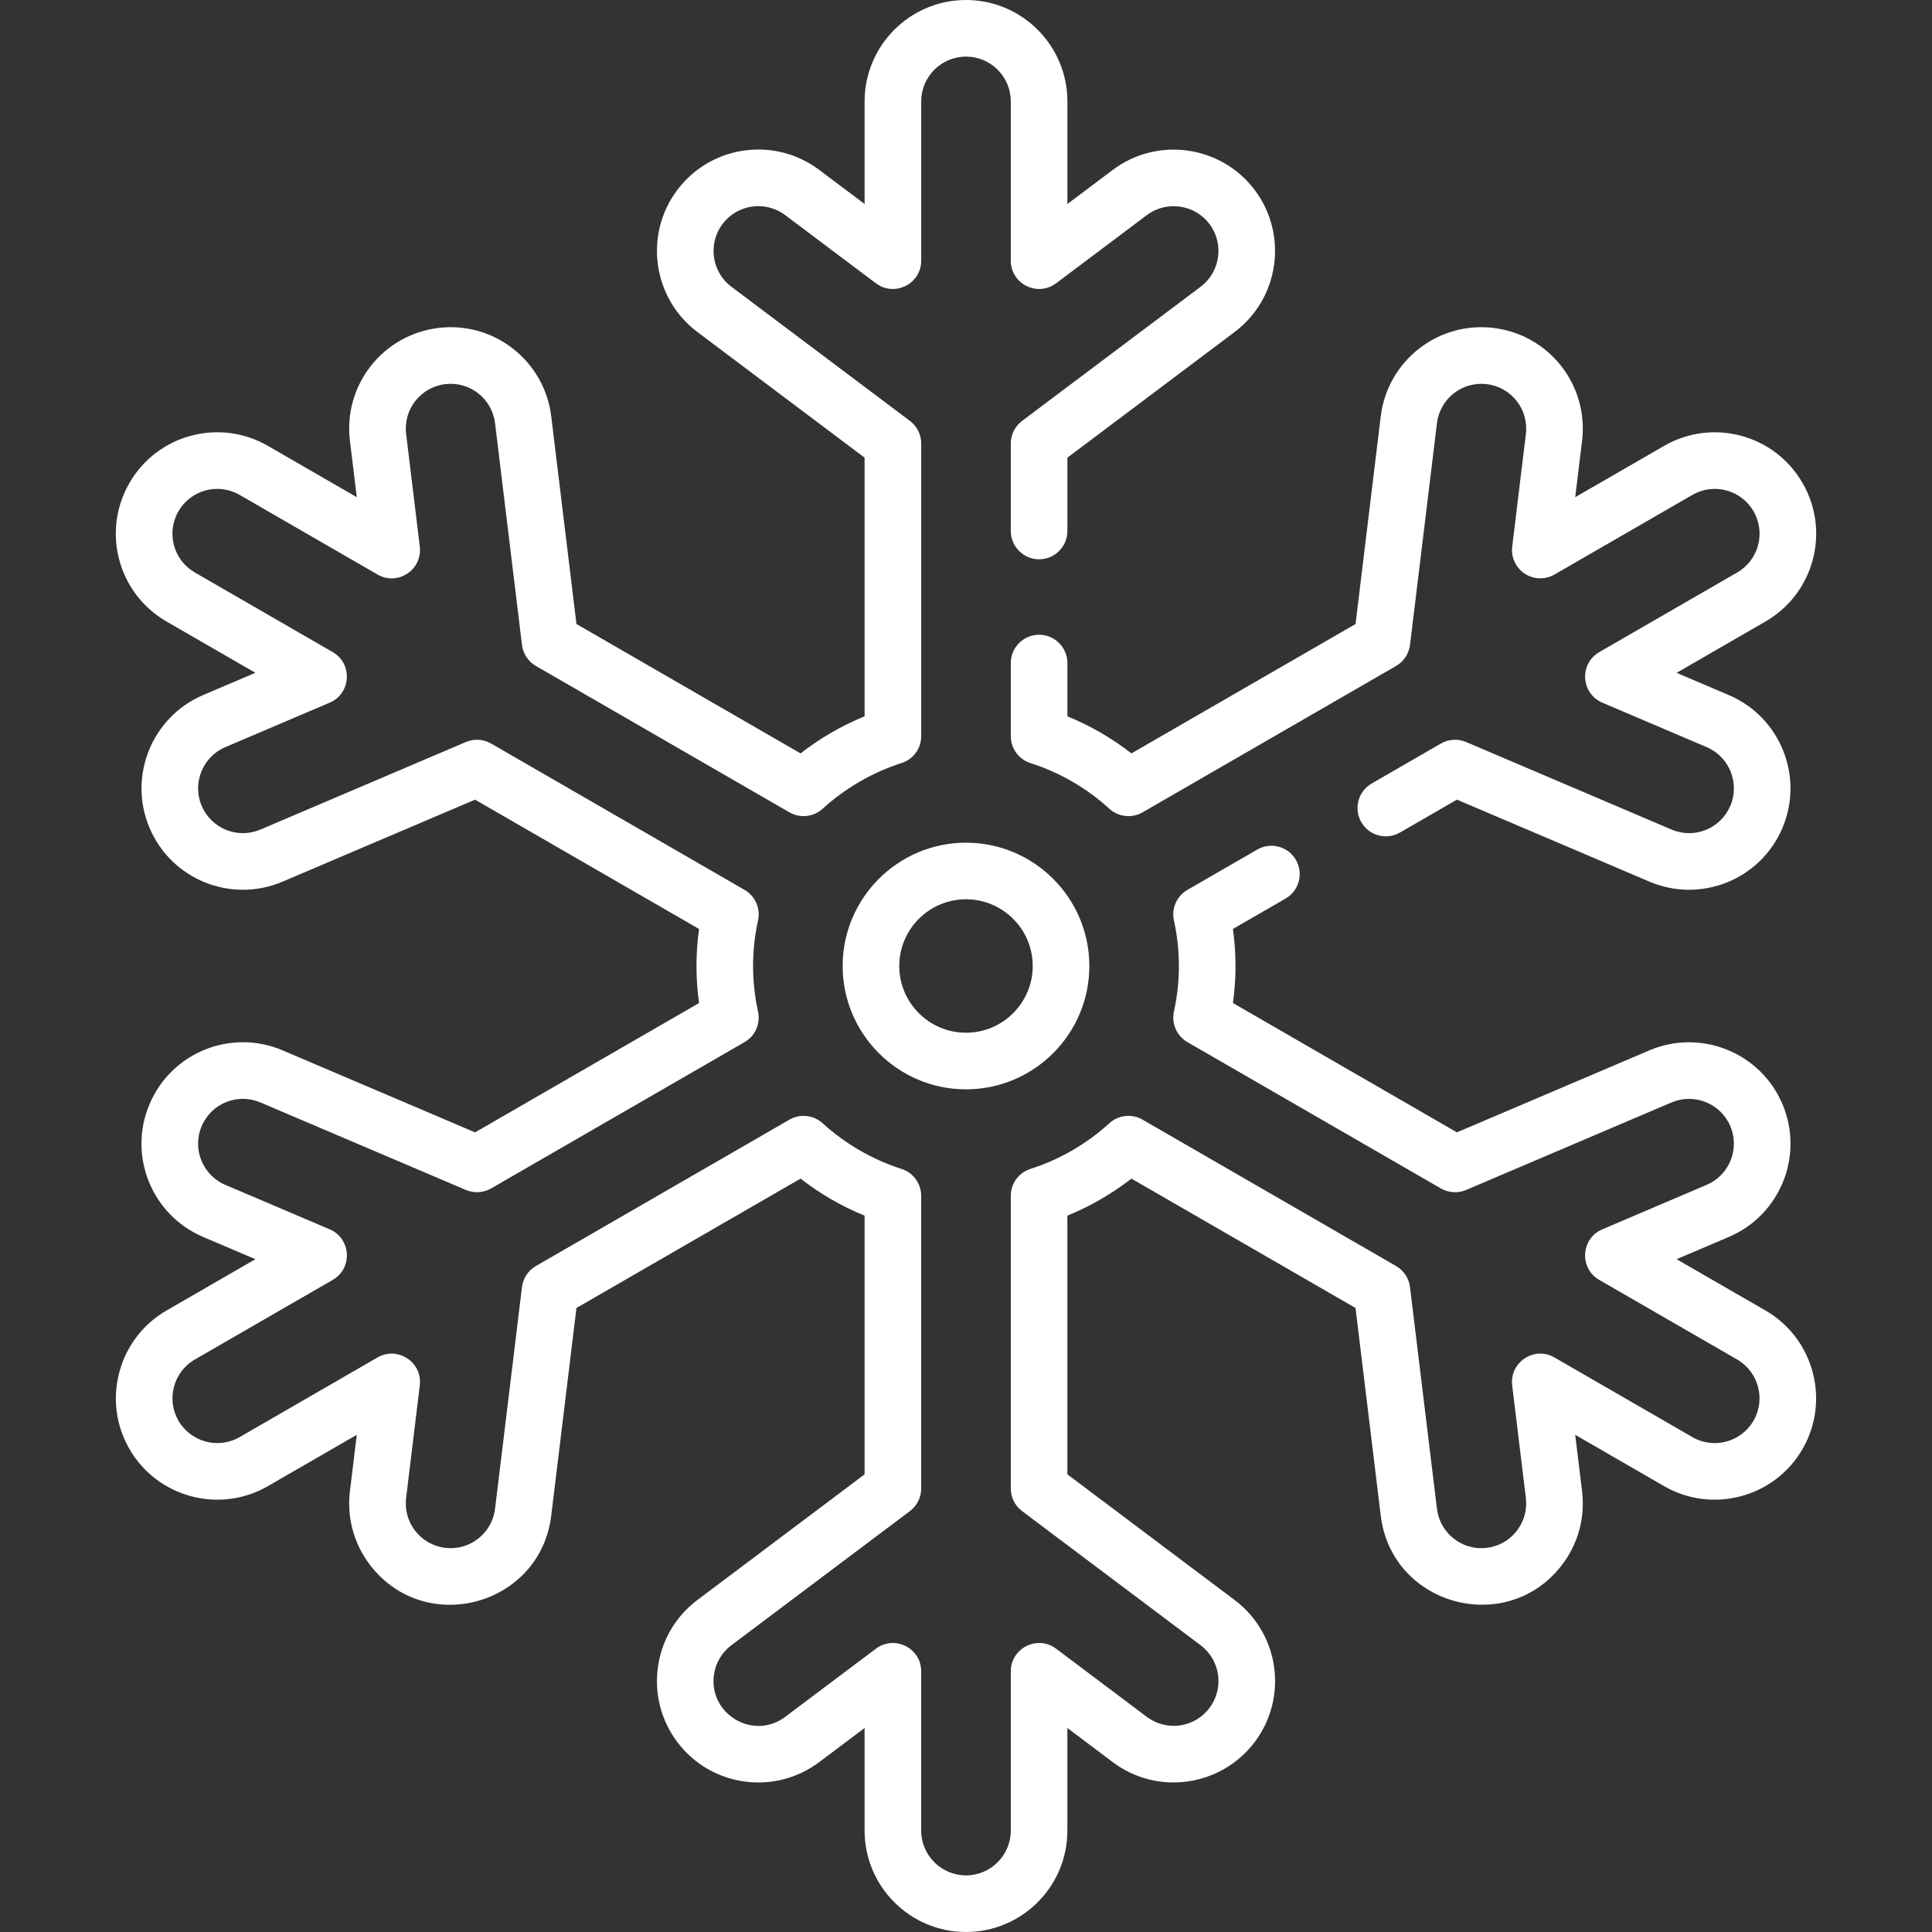
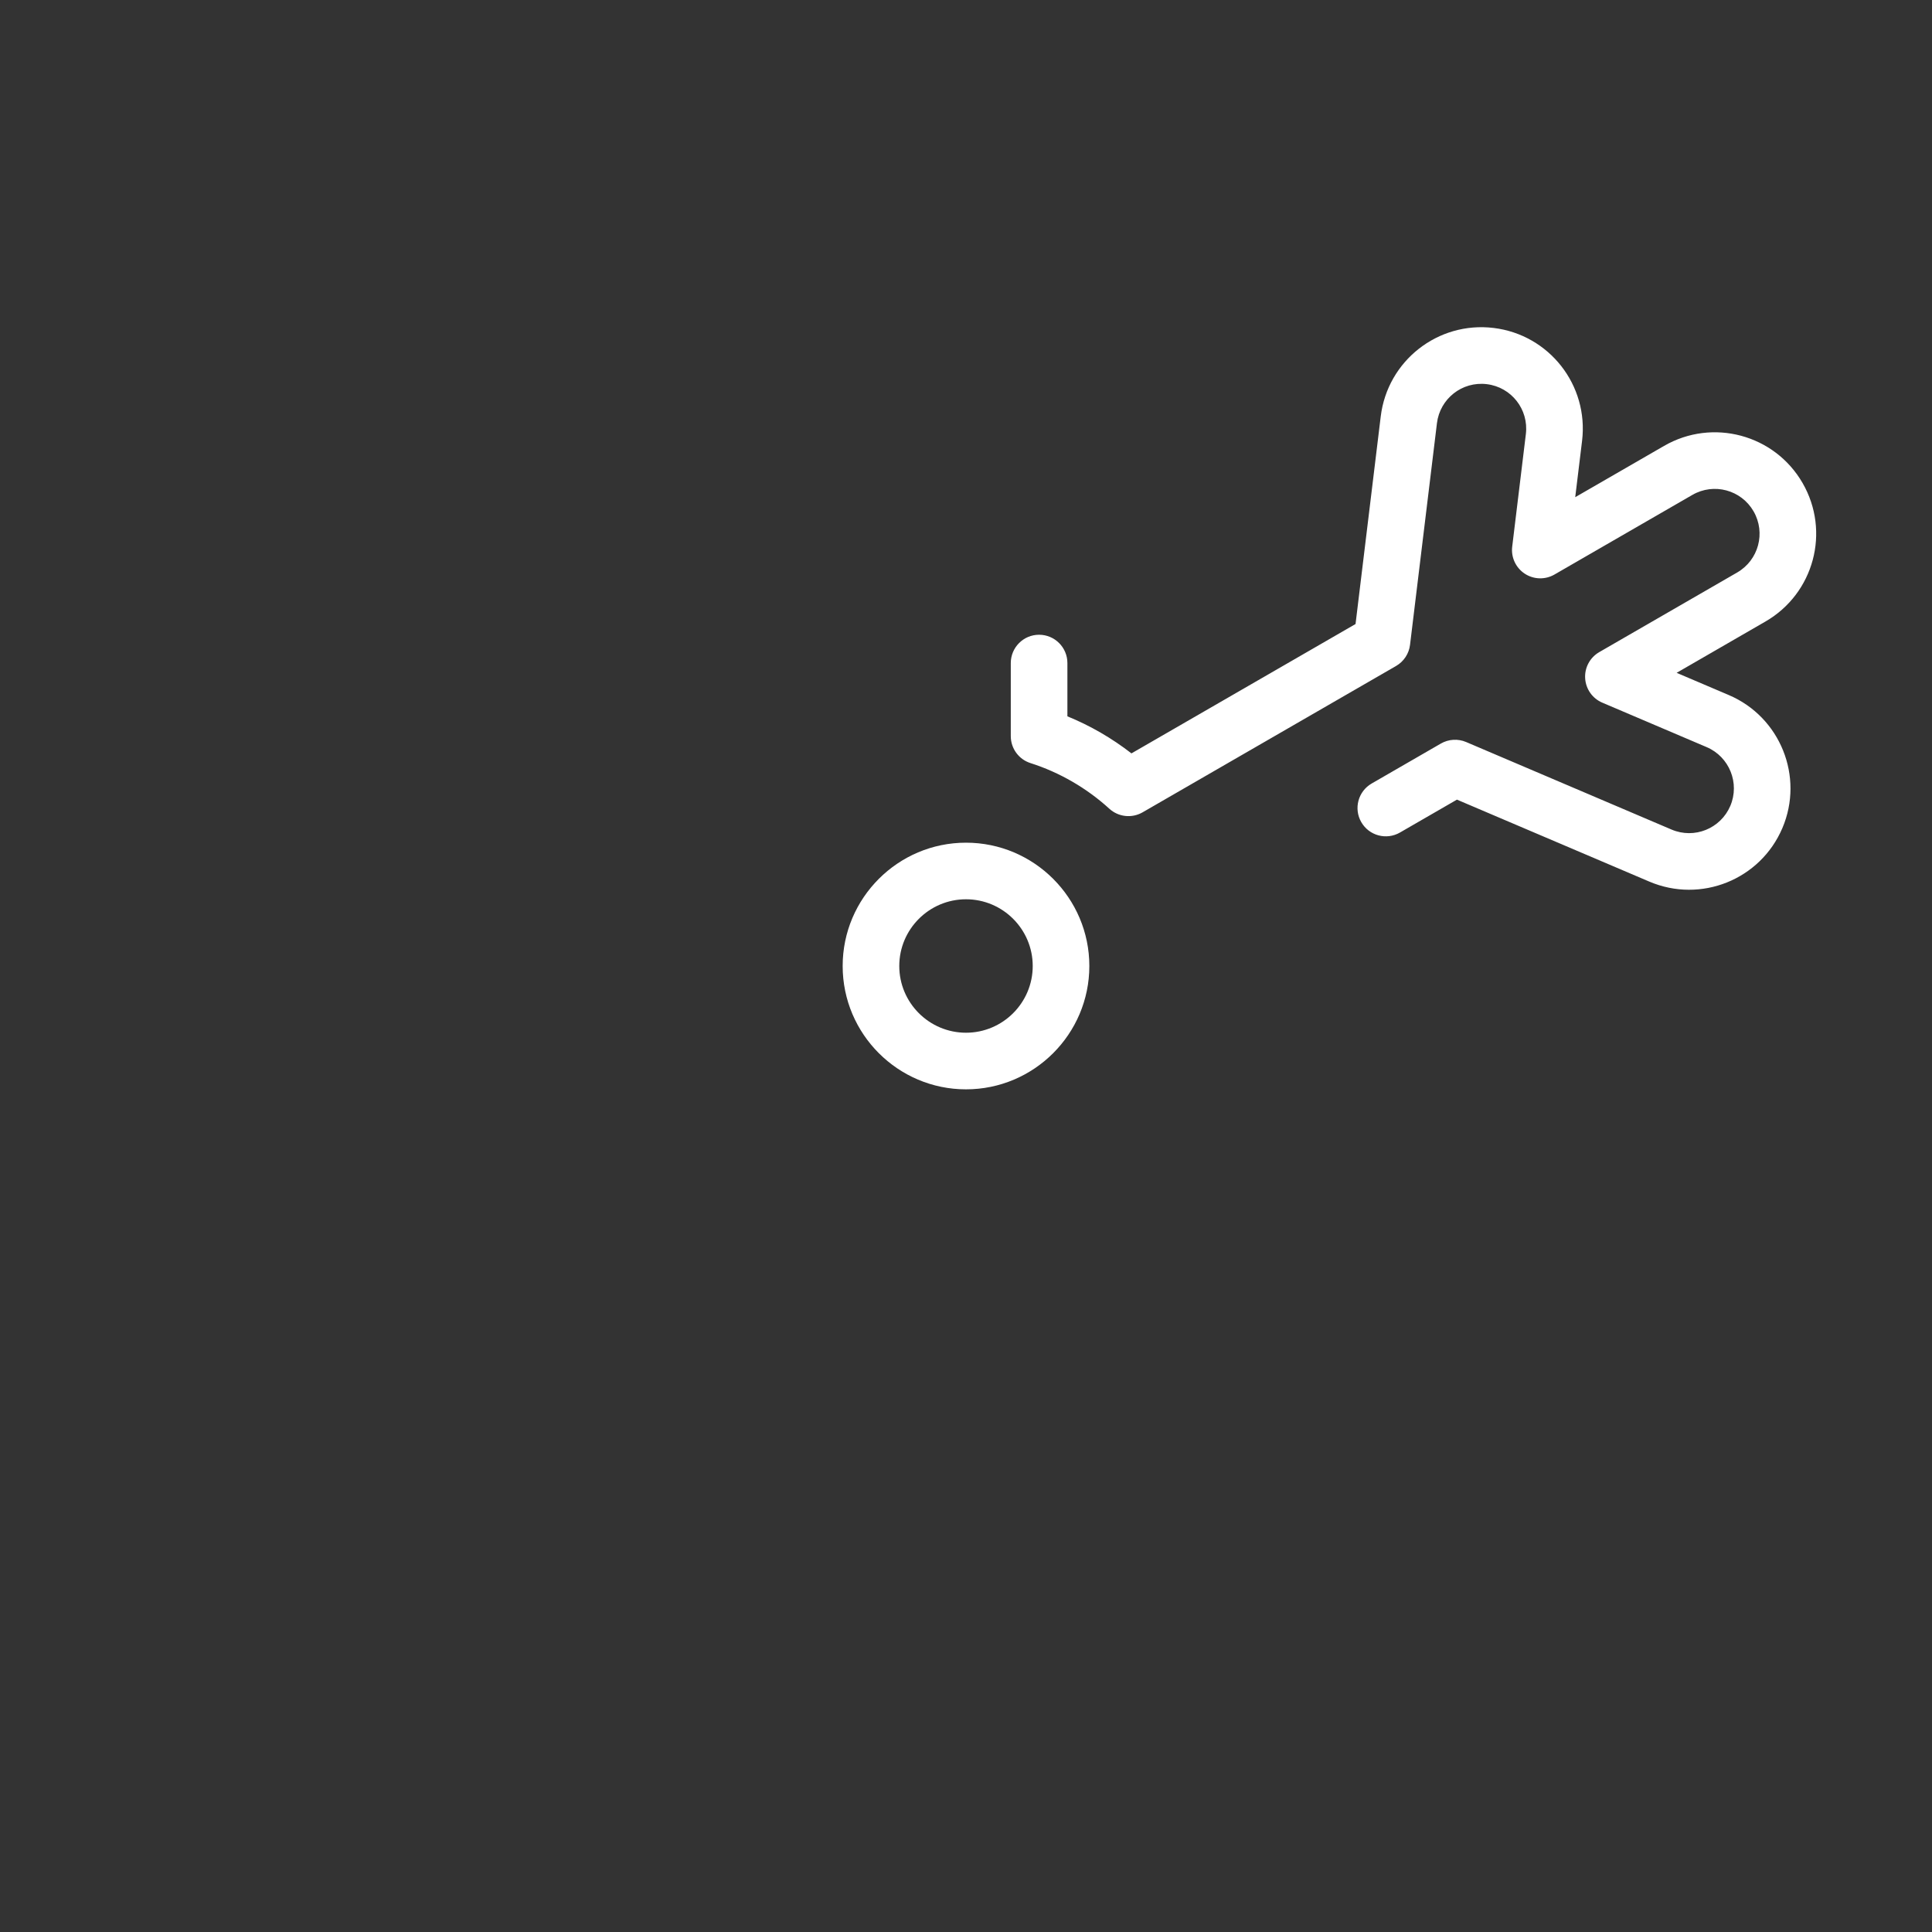
<svg xmlns="http://www.w3.org/2000/svg" width="99" height="99" viewBox="0 0 99 99" fill="none">
  <rect x="0" y="0" width="99" height="99" fill="#333333" stroke="none" />
  <g clip-path="url(#clip0_1128_3113)">
-     <path d="M90.466 67.152L85.913 64.524L88.589 63.384C91.231 62.258 92.458 59.209 91.332 56.567C90.209 53.932 87.152 52.702 84.516 53.824L74.656 58.024L63.178 51.397C63.351 50.157 63.358 48.891 63.178 47.602L65.875 46.045C66.569 45.645 66.806 44.758 66.406 44.064C66.005 43.37 65.118 43.133 64.425 43.533L60.847 45.599C60.3 45.915 60.02 46.548 60.155 47.165C60.494 48.713 60.494 50.287 60.155 51.835C60.02 52.451 60.3 53.085 60.847 53.401L73.833 60.898C74.228 61.127 74.707 61.156 75.126 60.977L85.652 56.492C86.816 55.997 88.168 56.54 88.664 57.704C89.16 58.871 88.619 60.218 87.451 60.715L82.105 62.994C81.007 63.461 80.914 64.987 81.948 65.584L89.015 69.664C90.111 70.297 90.488 71.704 89.855 72.8C89.235 73.873 87.839 74.286 86.72 73.64L79.653 69.559C78.619 68.962 77.344 69.807 77.488 70.99L78.189 76.76C78.263 77.368 78.095 77.969 77.717 78.452C77.339 78.935 76.795 79.241 76.188 79.315C74.916 79.471 73.783 78.556 73.632 77.313L72.252 65.955C72.198 65.502 71.933 65.102 71.538 64.874L58.548 57.374C58.001 57.058 57.312 57.133 56.845 57.558C55.687 58.615 54.29 59.423 52.805 59.897C52.203 60.089 51.795 60.647 51.795 61.279V76.273C51.795 76.729 52.009 77.158 52.374 77.432L61.521 84.305C62.535 85.067 62.739 86.505 61.977 87.519C61.208 88.542 59.77 88.732 58.763 87.975L54.117 84.483C53.16 83.765 51.795 84.453 51.795 85.643V93.803C51.795 95.069 50.765 96.099 49.5 96.099C48.234 96.099 47.204 95.069 47.204 93.803V85.643C47.204 84.448 45.836 83.767 44.883 84.483L40.236 87.975C38.594 89.207 36.3 87.826 36.585 85.817C36.671 85.21 36.988 84.674 37.478 84.305L46.626 77.432C46.99 77.158 47.204 76.729 47.204 76.273V61.279C47.204 60.647 46.796 60.089 46.194 59.897C44.709 59.423 43.312 58.615 42.154 57.558C41.687 57.133 40.999 57.058 40.452 57.374L27.461 64.874C27.066 65.102 26.802 65.502 26.747 65.955L25.368 77.313C25.217 78.556 24.087 79.469 22.812 79.315C21.553 79.162 20.657 78.019 20.81 76.76L21.511 70.99C21.655 69.806 20.381 68.962 19.346 69.559L12.279 73.64C11.161 74.285 9.764 73.874 9.144 72.799C8.511 71.704 8.888 70.297 9.984 69.664L17.051 65.584C18.083 64.988 17.993 63.462 16.894 62.993L11.547 60.715C10.38 60.218 9.838 58.871 10.335 57.704C10.832 56.536 12.179 55.995 13.346 56.492L23.872 60.976C24.291 61.155 24.771 61.126 25.166 60.898L38.152 53.401C38.699 53.085 38.979 52.452 38.843 51.834C38.505 50.288 38.504 48.713 38.843 47.165C38.979 46.548 38.699 45.915 38.152 45.599L25.166 38.101C24.771 37.873 24.292 37.844 23.872 38.023L13.346 42.508C12.171 43.008 10.83 42.456 10.335 41.296C9.839 40.132 10.383 38.78 11.547 38.284L16.894 36.006C17.993 35.538 18.083 34.012 17.051 33.416L9.984 29.335C8.885 28.701 8.509 27.299 9.144 26.2C9.777 25.102 11.18 24.725 12.279 25.36L19.346 29.44C20.383 30.039 21.655 29.191 21.511 28.01L20.811 22.239C20.658 20.981 21.553 19.837 22.813 19.684C24.069 19.531 25.215 20.424 25.368 21.686L26.747 33.045C26.802 33.497 27.067 33.898 27.462 34.126L40.452 41.626C40.999 41.941 41.688 41.867 42.155 41.441C43.312 40.385 44.709 39.576 46.195 39.102C46.796 38.911 47.205 38.352 47.205 37.721V22.727C47.205 22.271 46.99 21.841 46.626 21.567L37.479 14.694C36.467 13.934 36.262 12.492 37.023 11.48C37.785 10.466 39.222 10.262 40.236 11.024L44.883 14.516C45.838 15.233 47.205 14.549 47.205 13.356V5.196C47.205 3.93 48.234 2.901 49.5 2.901C50.766 2.901 51.795 3.93 51.795 5.196V13.357C51.795 14.551 53.163 15.233 54.117 14.516L58.763 11.025C59.775 10.265 61.218 10.469 61.977 11.481C62.738 12.492 62.533 13.934 61.521 14.695L52.374 21.568C52.01 21.842 51.795 22.271 51.795 22.727V27.209C51.795 28.009 52.445 28.659 53.246 28.659C54.047 28.659 54.696 28.009 54.696 27.209V23.451L63.264 17.013C65.554 15.292 66.017 12.028 64.296 9.738C62.576 7.449 59.312 6.985 57.021 8.706L54.696 10.453V5.196C54.696 2.331 52.365 0 49.5 0C46.635 0 44.304 2.331 44.304 5.196V10.453L41.978 8.706C39.682 6.98 36.428 7.442 34.703 9.738C32.983 12.029 33.446 15.293 35.736 17.013L44.304 23.451V36.706C43.133 37.184 42.023 37.827 41.022 38.606L29.539 31.976L28.247 21.337C27.901 18.483 25.308 16.457 22.463 16.805C19.612 17.151 17.585 19.738 17.931 22.59L18.282 25.477L13.73 22.849C11.244 21.412 8.068 22.262 6.632 24.75C5.196 27.237 6.046 30.412 8.534 31.848L13.086 34.476L10.41 35.616C7.775 36.739 6.544 39.797 7.667 42.433C8.794 45.078 11.846 46.301 14.483 45.176L24.343 40.976L35.821 47.603C35.65 48.83 35.64 50.096 35.821 51.398L24.343 58.025L14.483 53.824C11.842 52.699 8.793 53.924 7.667 56.568C6.541 59.209 7.768 62.259 10.41 63.384L13.086 64.524L8.534 67.153C6.053 68.585 5.2 71.769 6.632 74.25C8.057 76.72 11.235 77.592 13.729 76.152L18.282 73.523L17.931 76.411C17.764 77.788 18.143 79.149 18.999 80.242C21.849 83.879 27.691 82.246 28.247 77.663L29.539 67.024L41.022 60.395C42.023 61.173 43.133 61.816 44.304 62.294V75.549L35.736 81.987C33.445 83.708 32.982 86.971 34.703 89.262C36.428 91.558 39.682 92.019 41.978 90.295L44.304 88.547V93.804C44.304 96.669 46.635 99 49.499 99C52.364 99 54.695 96.669 54.695 93.804V88.547L57.02 90.295C59.337 92.036 62.592 91.53 64.296 89.262C66.021 86.966 65.559 83.712 63.263 81.987L54.695 75.549V62.294C55.865 61.816 56.976 61.173 57.977 60.395L69.46 67.024L70.752 77.663C71.31 82.265 77.165 83.86 80 80.242C80.856 79.149 81.235 77.788 81.068 76.411L80.717 73.523L85.269 76.152C87.752 77.586 90.935 76.731 92.367 74.25C93.8 71.769 92.947 68.585 90.466 67.152Z" fill="white" />
    <path d="M88.589 35.617L85.914 34.477L90.466 31.848C92.953 30.412 93.804 27.238 92.368 24.751C90.933 22.264 87.757 21.413 85.271 22.849L80.718 25.477L81.069 22.59C81.414 19.739 79.388 17.151 76.537 16.805C73.686 16.458 71.099 18.486 70.752 21.337L69.461 31.976L57.978 38.605C56.977 37.827 55.866 37.184 54.696 36.706V33.977C54.696 33.176 54.046 32.526 53.245 32.526C52.444 32.526 51.795 33.176 51.795 33.977V37.721C51.795 38.352 52.203 38.911 52.805 39.103C54.291 39.576 55.688 40.385 56.845 41.441C57.312 41.867 58 41.941 58.548 41.626L71.538 34.126C71.933 33.898 72.198 33.497 72.253 33.045L73.632 21.687C73.784 20.436 74.916 19.531 76.187 19.685C77.446 19.837 78.342 20.98 78.189 22.24L77.489 28.01C77.422 28.555 77.67 29.091 78.129 29.395C78.587 29.698 79.178 29.715 79.653 29.441L86.721 25.36C87.82 24.726 89.222 25.101 89.856 26.2C90.491 27.299 90.115 28.701 89.016 29.336L81.949 33.416C81.473 33.691 81.193 34.211 81.227 34.759C81.26 35.308 81.6 35.791 82.106 36.006L87.453 38.284C88.617 38.78 89.161 40.132 88.665 41.296C88.169 42.458 86.826 43.007 85.653 42.508L75.128 38.023C74.709 37.845 74.229 37.873 73.834 38.101L70.287 40.149C69.593 40.55 69.356 41.437 69.756 42.13C70.156 42.824 71.044 43.061 71.737 42.661L74.657 40.975L84.517 45.176C87.153 46.298 90.205 45.081 91.333 42.433C92.456 39.798 91.225 36.74 88.589 35.617Z" fill="white" />
    <path d="M49.5 43.181C46.015 43.181 43.18 46.016 43.18 49.5C43.18 52.985 46.015 55.82 49.5 55.82C52.984 55.82 55.82 52.985 55.82 49.5C55.82 46.016 52.984 43.181 49.5 43.181ZM49.5 52.919C47.614 52.919 46.081 51.386 46.081 49.5C46.081 47.615 47.614 46.081 49.5 46.081C51.385 46.081 52.919 47.615 52.919 49.5C52.919 51.386 51.385 52.919 49.5 52.919Z" fill="white" />
  </g>
  <defs>
    <clipPath id="clip0_1128_3113">
      <rect width="99" height="99" fill="white" />
    </clipPath>
  </defs>
</svg>